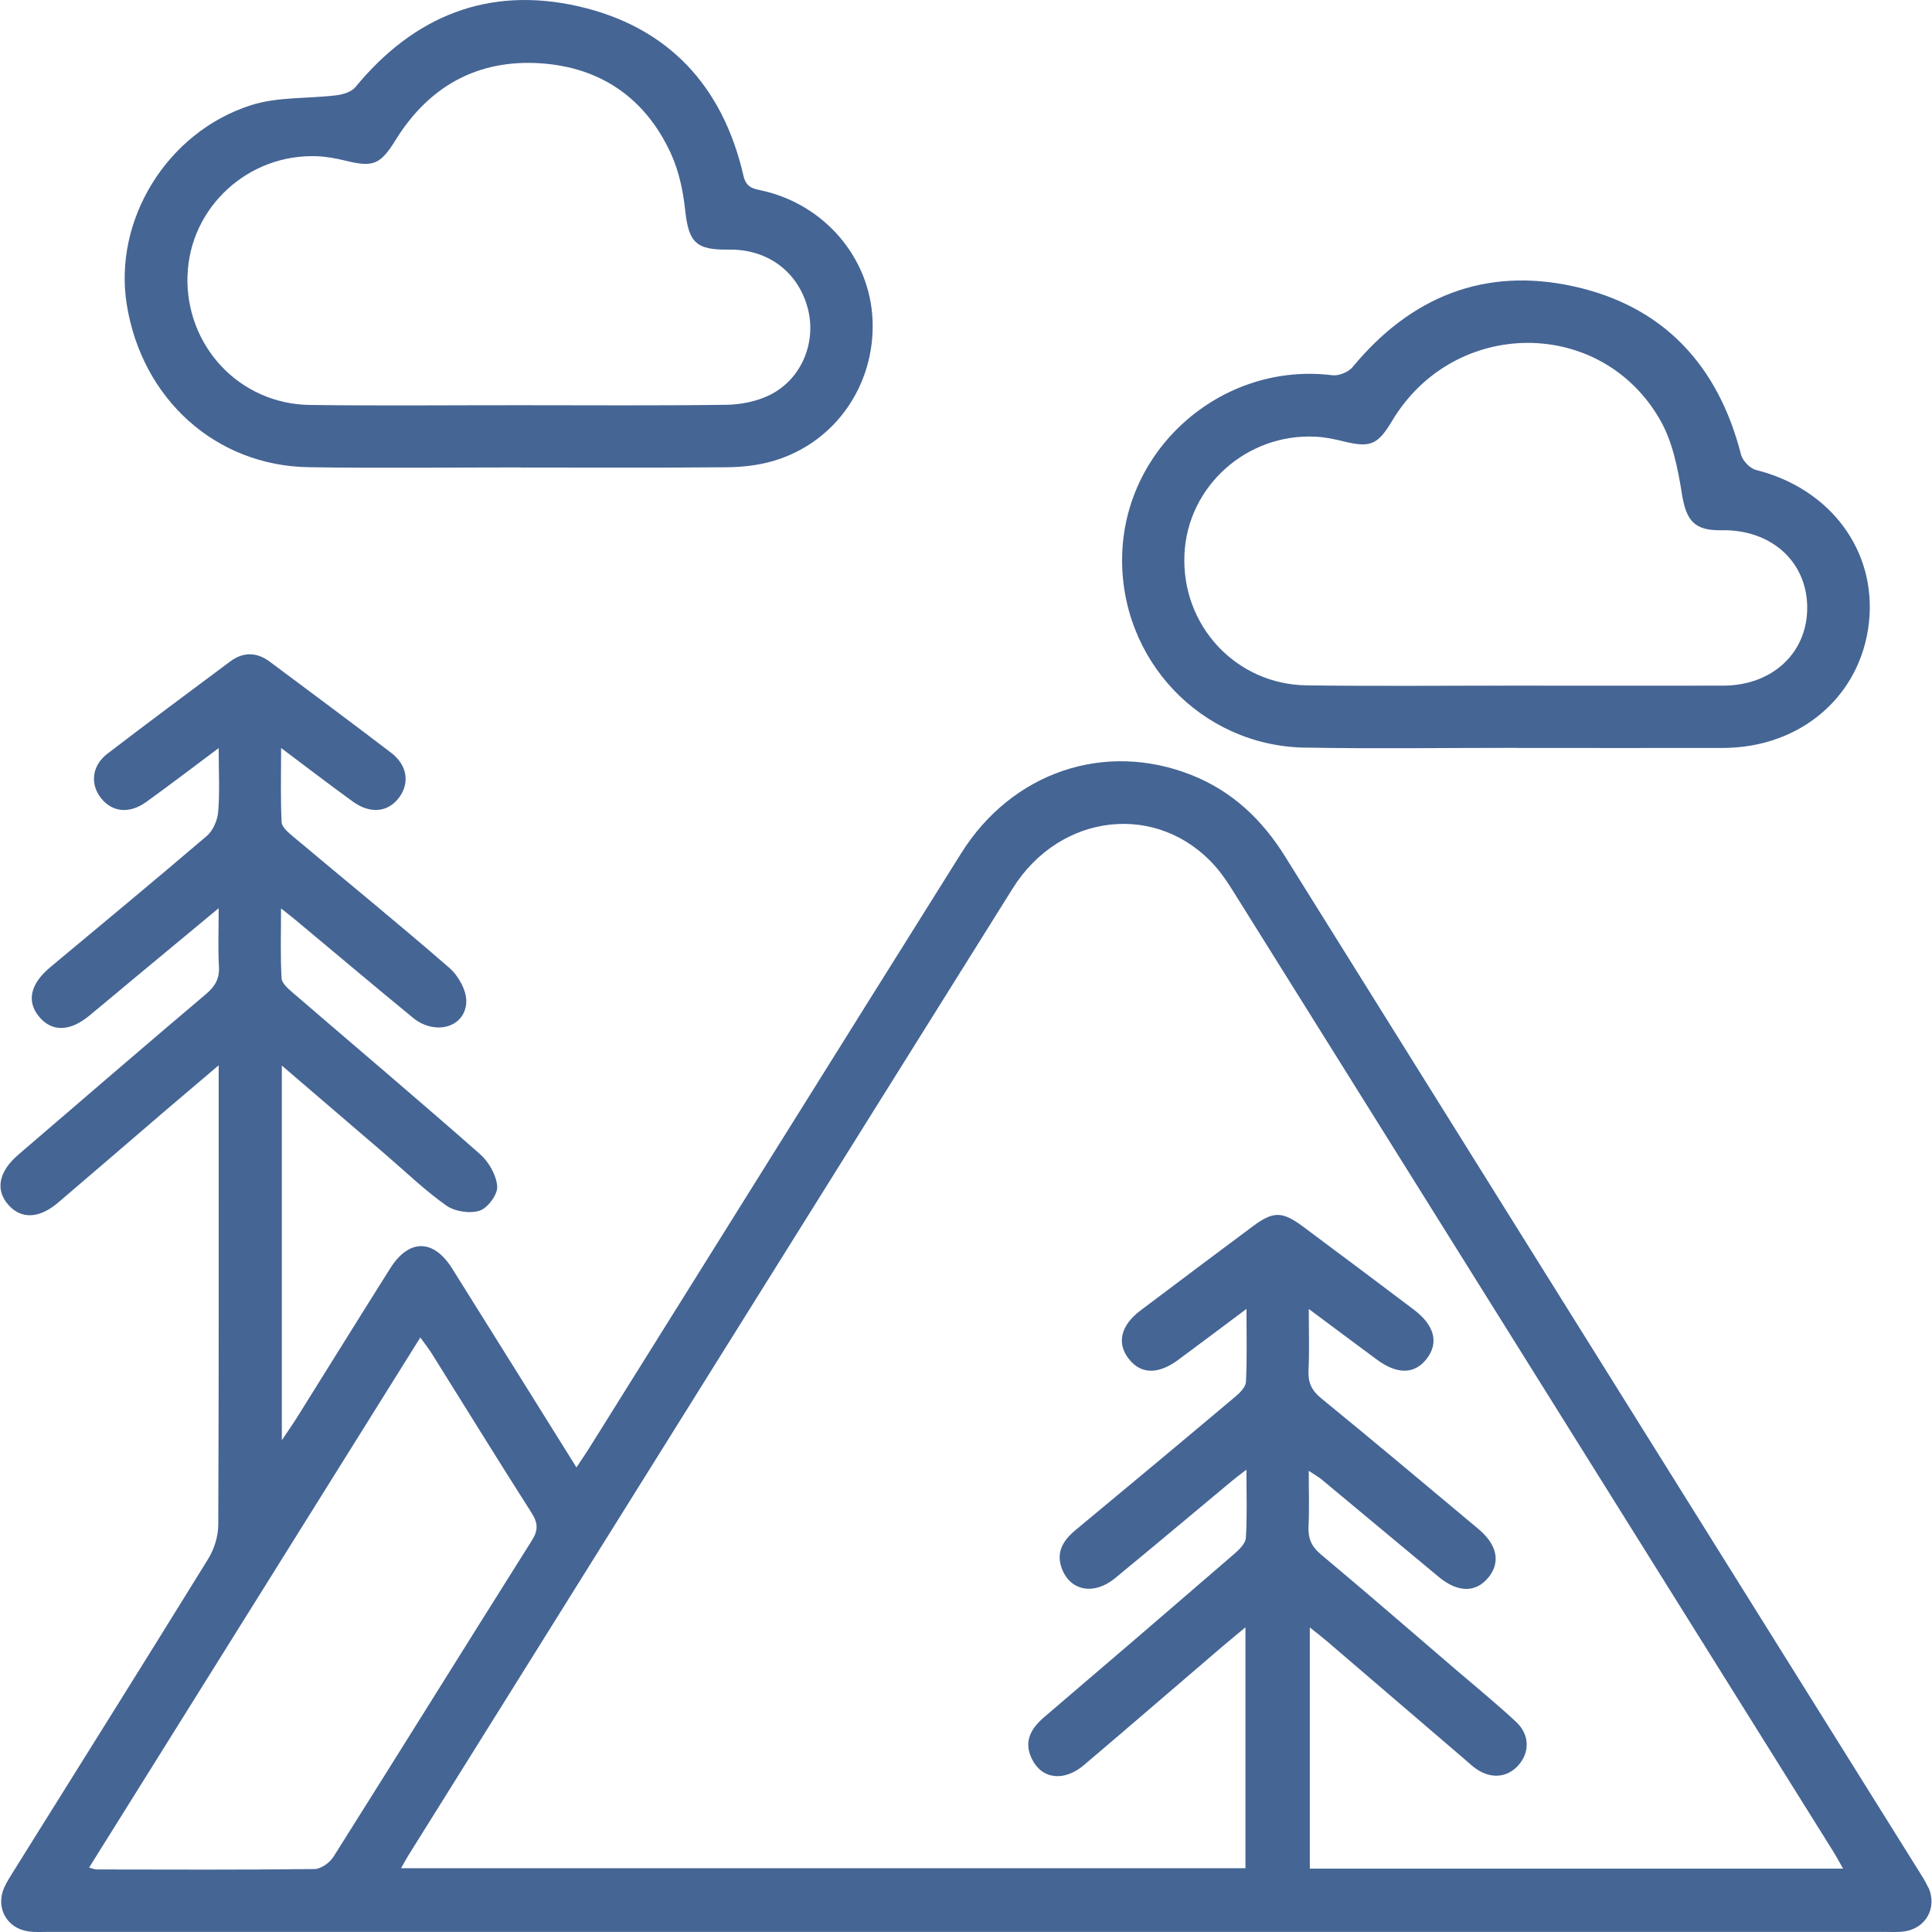
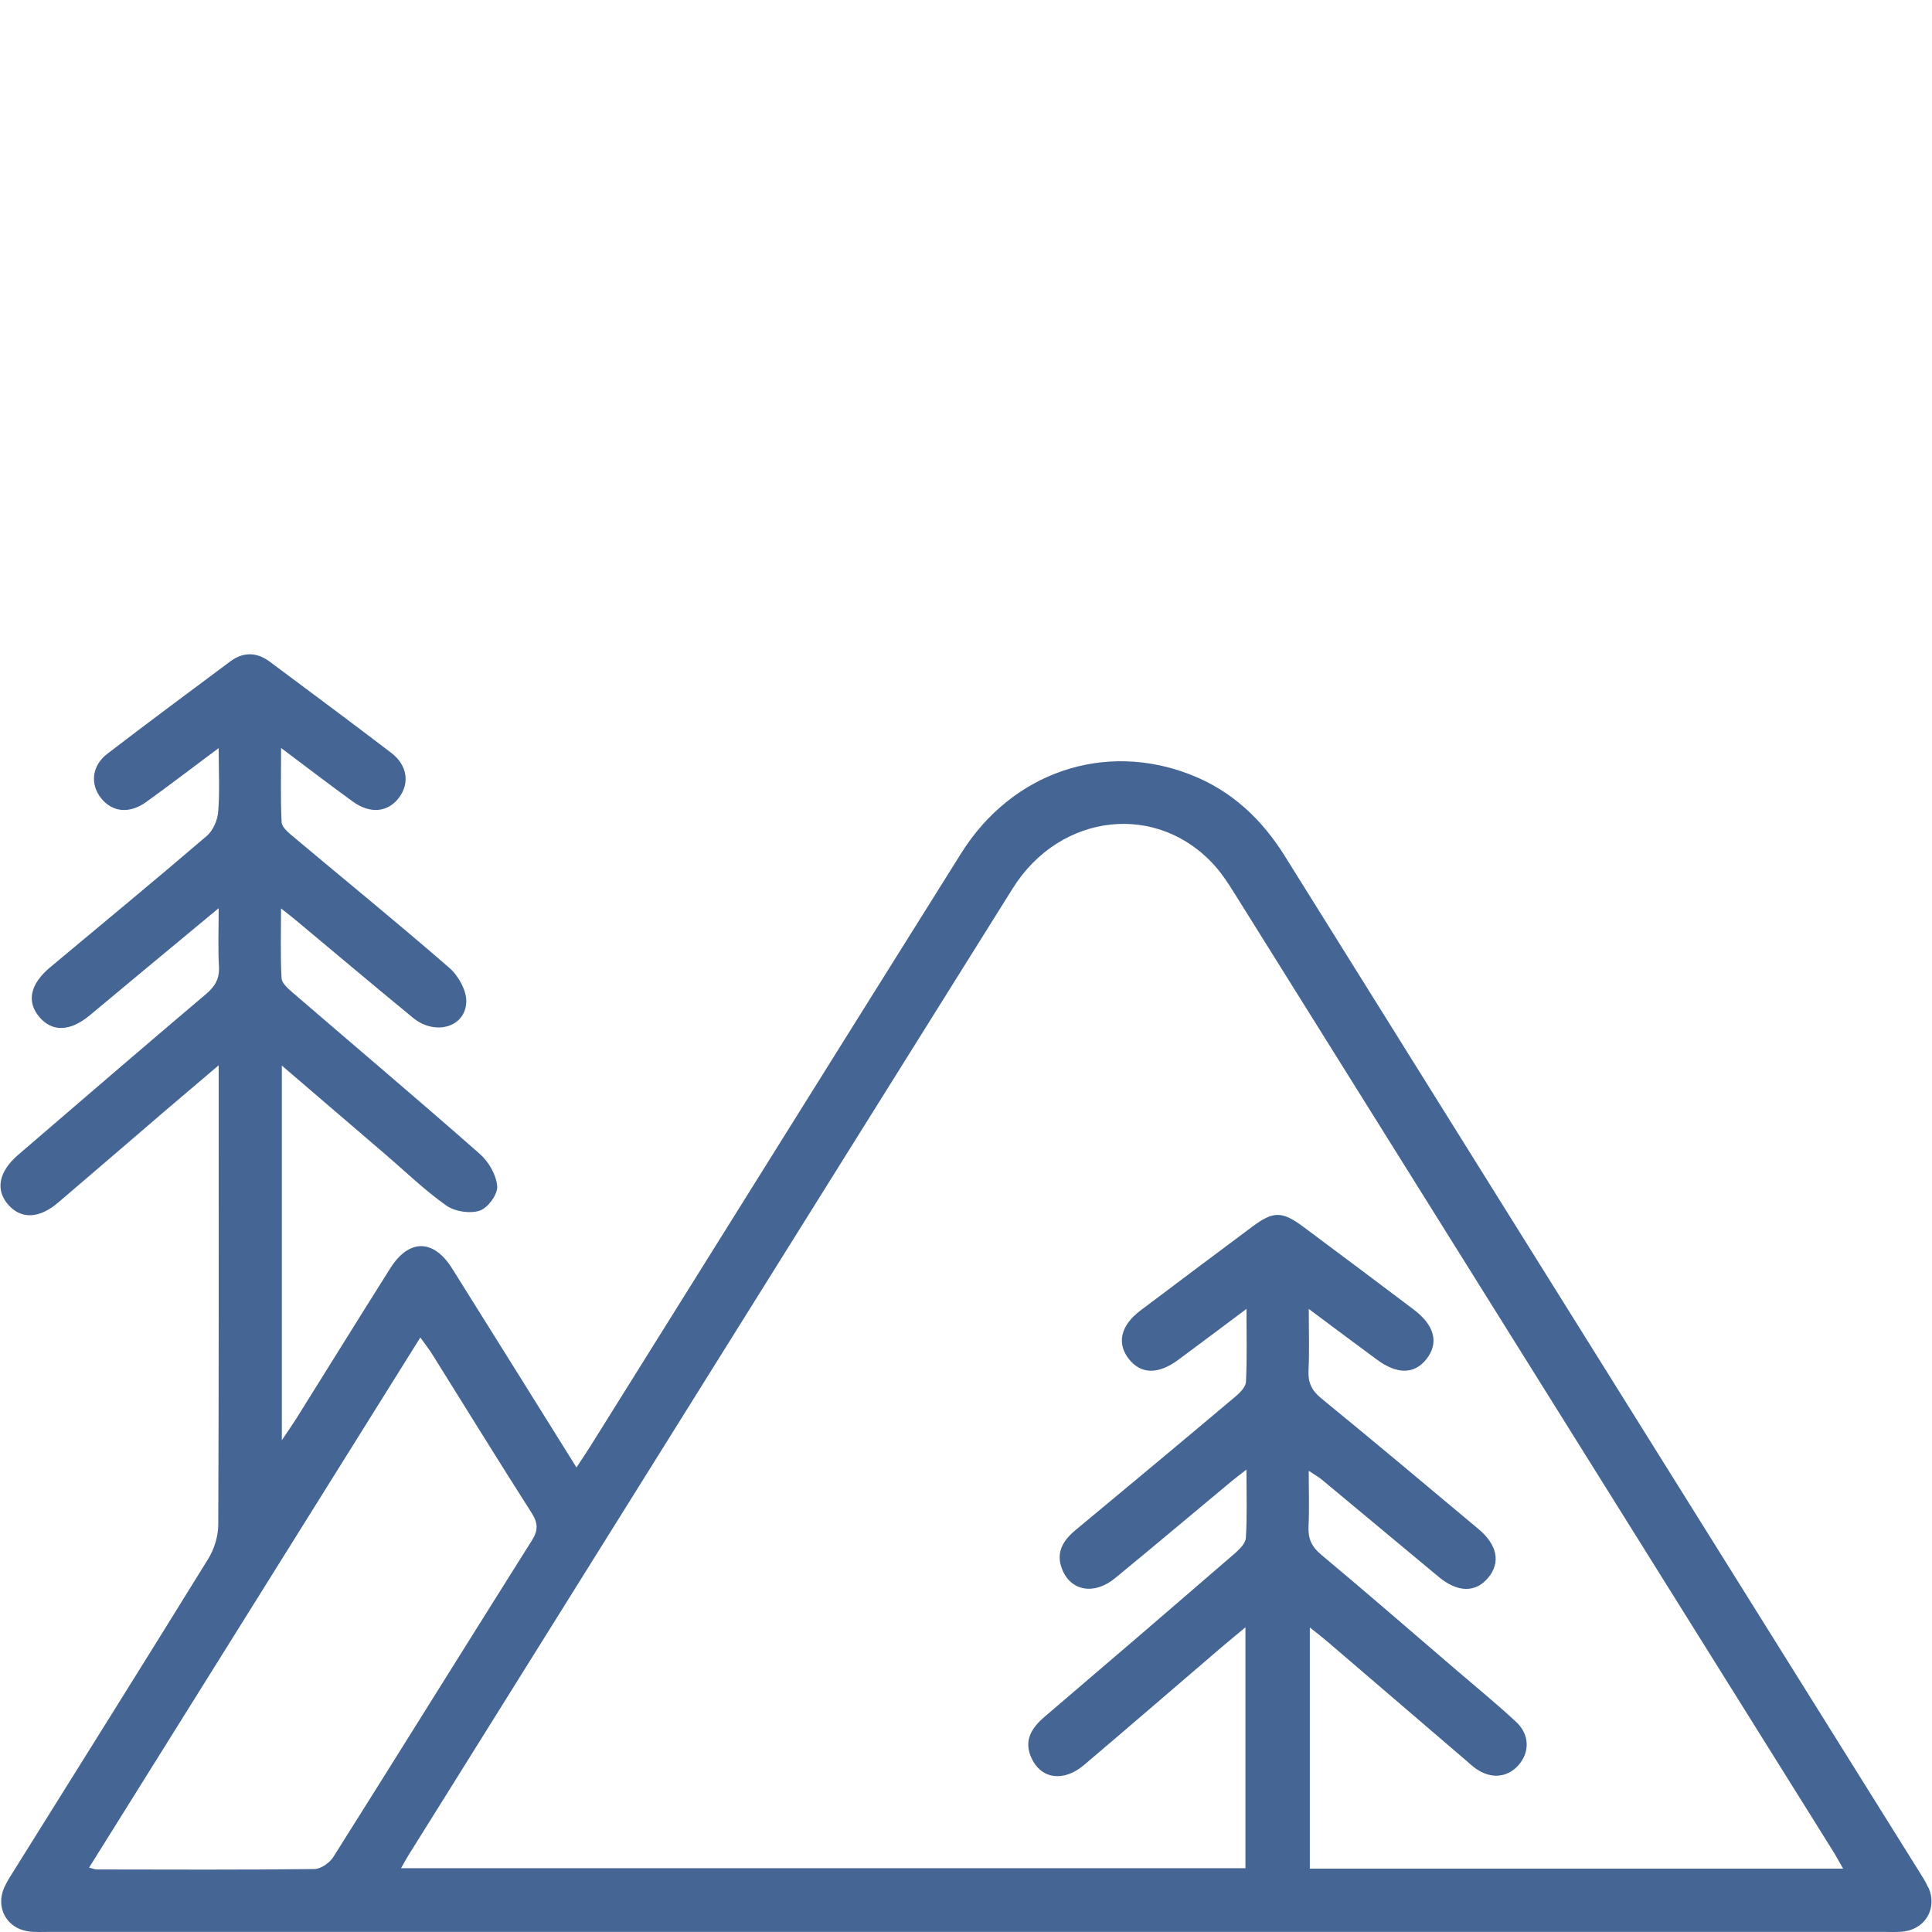
<svg xmlns="http://www.w3.org/2000/svg" width="80" height="80" viewBox="0 0 80 80" fill="none">
-   <path d="M62.813 28.389C59.912 28.389 57.011 28.417 54.112 28.38C57.013 28.417 59.912 28.389 62.813 28.391C65.66 28.391 68.507 28.395 71.352 28.391C68.504 28.397 65.657 28.391 62.813 28.391V28.389Z" fill="#456594" />
  <path d="M79.847 78.164C79.729 77.897 79.561 77.647 79.406 77.397C76.759 73.161 74.112 68.927 71.466 64.691C65.378 54.944 59.285 45.202 53.203 35.45C52.249 33.921 51.007 32.75 49.318 32.084C45.743 30.676 41.908 31.968 39.8 35.332C34.666 43.522 29.549 51.723 24.425 59.919C24.264 60.178 24.089 60.429 23.87 60.763C22.104 57.938 20.418 55.227 18.721 52.524C17.948 51.294 16.931 51.292 16.158 52.52C14.855 54.587 13.569 56.663 12.273 58.735C12.109 58.995 11.93 59.247 11.67 59.637V44.123C13.18 45.417 14.564 46.606 15.951 47.794C16.787 48.512 17.584 49.285 18.479 49.918C18.833 50.168 19.459 50.263 19.864 50.131C20.198 50.021 20.614 49.457 20.588 49.123C20.553 48.658 20.241 48.111 19.877 47.79C17.317 45.535 14.709 43.334 12.124 41.106C11.933 40.94 11.67 40.716 11.659 40.507C11.607 39.592 11.637 38.67 11.637 37.617C11.922 37.843 12.07 37.953 12.21 38.071C13.841 39.43 15.462 40.8 17.103 42.146C18.012 42.893 19.268 42.544 19.308 41.491C19.326 41.024 18.985 40.408 18.613 40.083C16.485 38.233 14.295 36.452 12.135 34.638C11.941 34.475 11.672 34.253 11.661 34.044C11.612 33.073 11.64 32.095 11.64 30.973C12.725 31.787 13.66 32.504 14.612 33.193C15.337 33.719 16.078 33.635 16.533 33.015C16.97 32.418 16.866 31.682 16.199 31.173C14.534 29.901 12.852 28.654 11.172 27.4C10.636 27 10.076 26.985 9.536 27.387C7.834 28.656 6.129 29.92 4.447 31.21C3.796 31.71 3.723 32.476 4.191 33.058C4.656 33.635 5.36 33.708 6.058 33.206C7.027 32.508 7.976 31.783 9.055 30.977C9.055 31.97 9.103 32.801 9.034 33.62C9.006 33.967 8.821 34.393 8.562 34.615C6.419 36.45 4.242 38.243 2.078 40.053C1.244 40.75 1.089 41.482 1.636 42.12C2.162 42.734 2.898 42.714 3.695 42.06C4.359 41.513 5.015 40.959 5.676 40.41C6.762 39.508 7.847 38.61 9.055 37.606C9.055 38.519 9.023 39.264 9.066 40.007C9.096 40.518 8.913 40.839 8.528 41.164C5.922 43.367 3.34 45.598 0.751 47.82C-0.058 48.516 -0.203 49.276 0.351 49.896C0.883 50.493 1.628 50.463 2.412 49.793C3.923 48.503 5.429 47.205 6.938 45.91C7.6 45.344 8.265 44.784 9.055 44.112V45.077C9.055 51.096 9.064 57.117 9.038 63.136C9.036 63.61 8.872 64.142 8.623 64.547C5.956 68.865 3.258 73.163 0.57 77.469C0.428 77.697 0.28 77.923 0.172 78.166C-0.19 78.989 0.275 79.842 1.165 79.973C1.455 80.016 1.755 79.995 2.05 79.995C27.361 79.995 52.672 79.995 77.982 79.995C78.277 79.995 78.579 80.016 78.868 79.973C79.755 79.84 80.22 78.987 79.856 78.164H79.847ZM13.024 77.393C10.016 77.428 7.005 77.415 3.997 77.41C3.928 77.41 3.857 77.376 3.689 77.333C8.261 70.015 12.805 62.742 17.405 55.382C17.607 55.666 17.767 55.866 17.902 56.084C19.27 58.27 20.62 60.464 22.007 62.637C22.274 63.055 22.298 63.354 22.024 63.787C19.276 68.148 16.556 72.528 13.806 76.889C13.653 77.132 13.291 77.389 13.024 77.393ZM54.237 77.374V67.39C54.508 67.607 54.728 67.773 54.935 67.95C56.854 69.593 58.77 71.238 60.687 72.881C60.829 73.004 60.967 73.135 61.12 73.241C61.736 73.67 62.404 73.614 62.867 73.103C63.349 72.571 63.347 71.826 62.778 71.299C61.971 70.549 61.118 69.851 60.28 69.134C58.424 67.543 56.578 65.938 54.702 64.371C54.304 64.039 54.16 63.703 54.183 63.205C54.22 62.482 54.192 61.756 54.192 60.903C54.427 61.06 54.597 61.153 54.741 61.274C56.354 62.613 57.961 63.957 59.574 65.296C60.362 65.951 61.107 65.956 61.626 65.327C62.145 64.7 62.003 63.968 61.217 63.311C59.053 61.5 56.892 59.684 54.709 57.901C54.308 57.574 54.157 57.242 54.183 56.74C54.222 55.948 54.194 55.153 54.194 54.201C55.224 54.968 56.117 55.638 57.017 56.301C57.862 56.923 58.577 56.908 59.074 56.267C59.589 55.603 59.404 54.878 58.533 54.221C57.011 53.073 55.484 51.927 53.955 50.79C53.087 50.146 52.721 50.148 51.866 50.786C50.316 51.942 48.767 53.101 47.223 54.266C46.409 54.88 46.234 55.61 46.732 56.258C47.23 56.906 47.949 56.928 48.786 56.31C49.687 55.644 50.58 54.972 51.614 54.199C51.614 55.313 51.64 56.267 51.593 57.218C51.582 57.432 51.345 57.671 51.155 57.83C48.957 59.682 46.747 61.521 44.535 63.358C44.016 63.789 43.708 64.287 43.978 64.974C44.333 65.882 45.306 66.059 46.168 65.353C47.787 64.022 49.389 62.673 51 61.332C51.16 61.198 51.328 61.076 51.612 60.854C51.612 61.885 51.646 62.788 51.588 63.684C51.573 63.918 51.306 64.172 51.097 64.353C48.496 66.602 45.886 68.844 43.269 71.075C42.705 71.555 42.369 72.085 42.724 72.825C43.131 73.674 44.055 73.792 44.886 73.086C46.792 71.469 48.683 69.834 50.58 68.21C50.878 67.956 51.183 67.709 51.571 67.383V77.359H16.606C16.733 77.137 16.817 76.975 16.914 76.822C25.25 63.477 33.584 50.129 41.932 36.79C43.913 33.622 47.983 33.2 50.337 35.89C50.619 36.211 50.856 36.575 51.084 36.938C59.354 50.168 67.622 63.399 75.889 76.631C76.027 76.85 76.15 77.081 76.32 77.376H54.239L54.237 77.374Z" fill="#456594" />
-   <path d="M12.787 19.346C15.714 19.391 18.641 19.355 21.566 19.355V19.359C24.41 19.359 27.257 19.374 30.102 19.348C30.738 19.342 31.396 19.268 32.004 19.092C34.577 18.345 36.246 15.943 36.13 13.241C36.02 10.671 34.136 8.466 31.558 7.893C31.194 7.811 30.899 7.779 30.783 7.269C29.928 3.556 27.66 1.103 23.941 0.259C20.222 -0.585 17.136 0.662 14.717 3.608C14.556 3.804 14.213 3.909 13.94 3.944C12.755 4.092 11.5 4 10.389 4.357C6.891 5.481 4.692 9.129 5.248 12.605C5.875 16.523 8.933 19.288 12.785 19.346H12.787ZM7.765 11.414C7.854 8.585 10.281 6.349 13.152 6.47C13.55 6.487 13.95 6.567 14.34 6.661C15.462 6.935 15.755 6.806 16.378 5.802C17.756 3.575 19.774 2.449 22.38 2.621C24.878 2.787 26.734 4.071 27.783 6.364C28.11 7.079 28.285 7.898 28.369 8.684C28.515 10.034 28.806 10.357 30.173 10.335C31.786 10.31 33.048 11.249 33.449 12.771C33.821 14.186 33.18 15.73 31.842 16.372C31.308 16.628 30.662 16.755 30.066 16.762C27.219 16.8 24.374 16.779 21.527 16.779C18.626 16.777 15.725 16.807 12.826 16.768C9.917 16.729 7.673 14.324 7.763 11.414H7.765Z" fill="#456594" />
-   <path d="M54.035 30.956C56.959 31.008 59.888 30.967 62.813 30.967V30.971C65.657 30.971 68.504 30.977 71.349 30.971C74.571 30.962 77.061 28.813 77.39 25.768C77.711 22.798 75.786 20.229 72.713 19.46C72.463 19.398 72.157 19.077 72.092 18.823C71.149 15.134 68.89 12.683 65.171 11.86C61.486 11.044 58.417 12.282 56.012 15.196C55.839 15.405 55.439 15.571 55.172 15.539C50.684 14.976 46.588 18.465 46.467 22.985C46.351 27.299 49.723 30.885 54.035 30.958V30.956ZM49.045 22.955C49.172 20.132 51.633 17.925 54.5 18.084C54.873 18.103 55.245 18.181 55.609 18.271C56.742 18.549 57.043 18.431 57.648 17.421C60.209 13.146 66.31 13.107 68.752 17.406C69.263 18.304 69.478 19.411 69.644 20.451C69.823 21.558 70.156 21.976 71.281 21.956C73.316 21.917 74.791 23.22 74.832 25.09C74.873 26.998 73.417 28.387 71.354 28.391C68.507 28.397 65.66 28.391 62.815 28.391C59.914 28.389 57.013 28.417 54.114 28.38C51.17 28.343 48.914 25.895 49.045 22.955Z" fill="#456594" />
</svg>